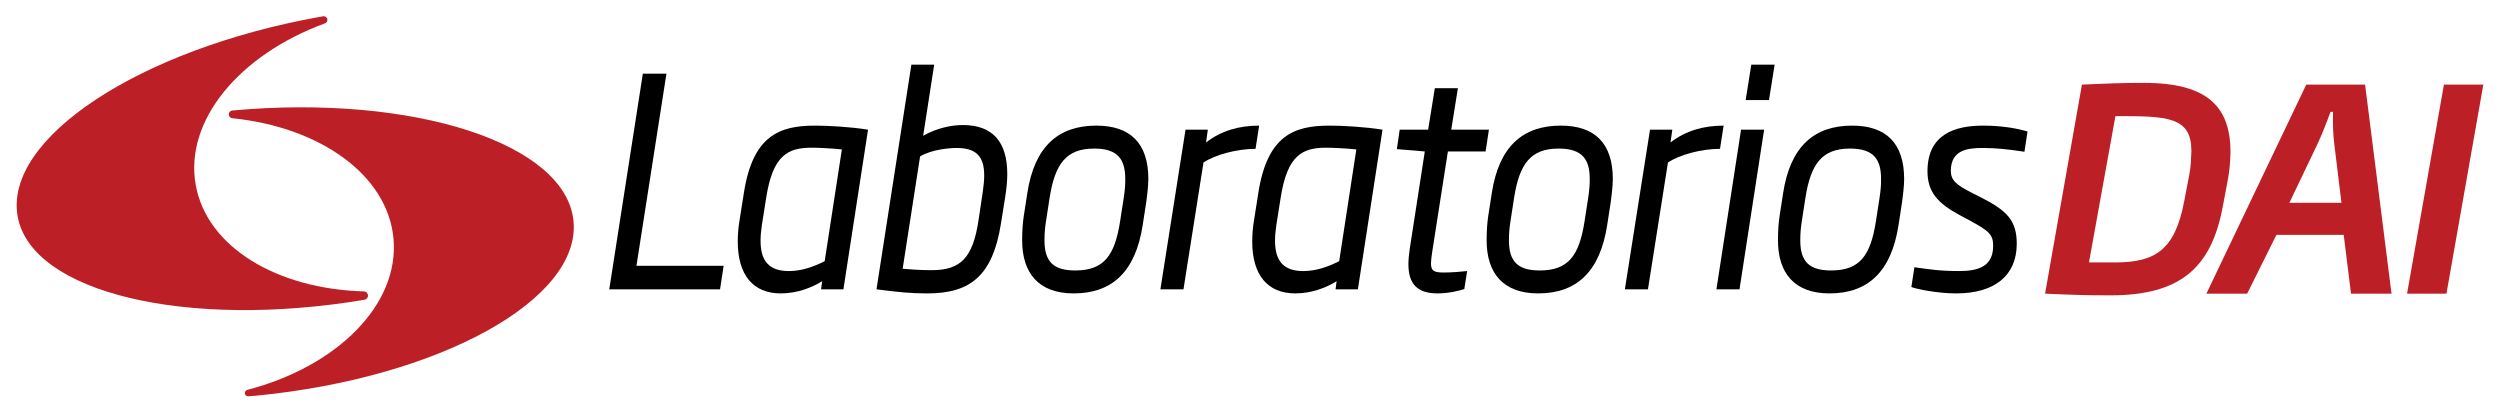
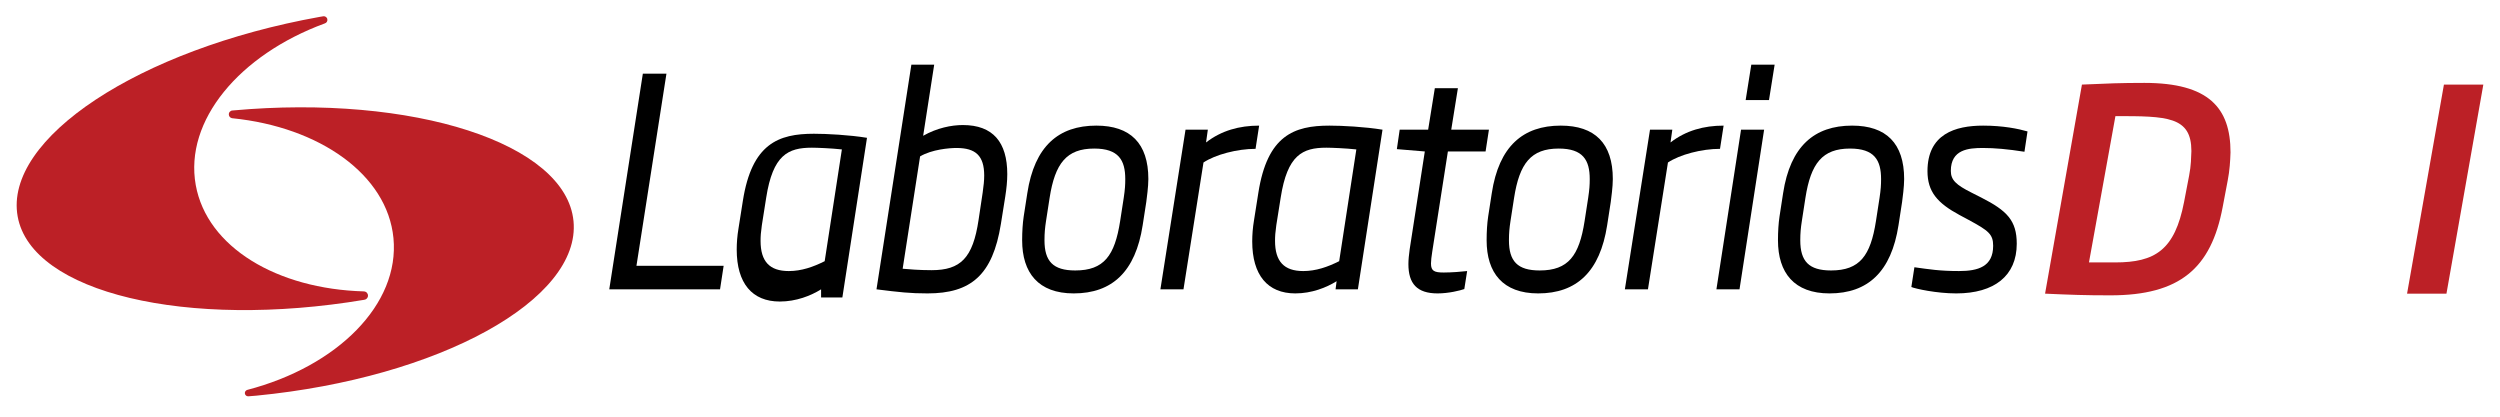
<svg xmlns="http://www.w3.org/2000/svg" version="1.1" id="Layer_1" x="0px" y="0px" width="300px" height="50px" viewBox="0 0 300 50" xml:space="preserve">
  <g>
    <g>
      <path d="M76.374,31.898h10.463l-0.432,2.821H73.112l4.03-25.881h2.832L76.374,31.898z" />
-       <path d="M98.531,34.72l0.125-0.975c-1.231,0.767-2.986,1.464-4.956,1.464c-3.323,0-5.169-2.195-5.169-6.236    c0-0.767,0.062-1.638,0.215-2.543l0.523-3.309c1.078-6.862,4.277-8.046,8.524-8.046c1.538,0,4.248,0.139,6.371,0.487    l-2.955,19.158H98.531z M101.025,17.93c-1.292-0.139-2.985-0.207-3.601-0.207c-2.862,0-4.677,0.871-5.479,5.991l-0.522,3.308    c-0.123,0.872-0.154,1.325-0.154,1.882c0,2.471,1.078,3.623,3.386,3.623c1.507,0,2.924-0.487,4.308-1.184L101.025,17.93z" />
+       <path d="M98.531,34.72c-1.231,0.767-2.986,1.464-4.956,1.464c-3.323,0-5.169-2.195-5.169-6.236    c0-0.767,0.062-1.638,0.215-2.543l0.523-3.309c1.078-6.862,4.277-8.046,8.524-8.046c1.538,0,4.248,0.139,6.371,0.487    l-2.955,19.158H98.531z M101.025,17.93c-1.292-0.139-2.985-0.207-3.601-0.207c-2.862,0-4.677,0.871-5.479,5.991l-0.522,3.308    c-0.123,0.872-0.154,1.325-0.154,1.882c0,2.471,1.078,3.623,3.386,3.623c1.507,0,2.924-0.487,4.308-1.184L101.025,17.93z" />
      <path d="M120.628,23.61l-0.522,3.272c-0.985,6.131-3.601,8.327-8.802,8.327c-2.093,0-3.354-0.141-6.125-0.489l4.186-26.96h2.739    l-1.324,8.534c1.661-0.941,3.386-1.288,4.77-1.288c3.602,0,5.324,2.056,5.324,5.886C120.874,21.729,120.782,22.634,120.628,23.61z     M114.781,17.757c-0.861,0-2.955,0.173-4.37,1.01l-2.092,13.481c0.768,0.067,1.969,0.173,3.477,0.173    c3.478,0,4.954-1.464,5.631-6.024l0.492-3.275c0.123-0.871,0.185-1.463,0.185-2.055C118.104,18.698,117.089,17.757,114.781,17.757    z" />
      <path d="M137.554,24.235l-0.432,2.786c-0.86,5.575-3.661,8.188-8.278,8.188c-4.247,0-6.186-2.476-6.186-6.375    c0-1.045,0.062-2.021,0.186-2.858l0.432-2.786c0.861-5.644,3.754-8.116,8.278-8.116c4.093,0,6.248,2.124,6.248,6.409    C137.801,22.424,137.616,23.748,137.554,24.235z M131.308,17.827c-3.324,0-4.709,1.776-5.355,5.921l-0.432,2.787    c-0.122,0.8-0.183,1.428-0.183,2.299c0,2.507,1.015,3.621,3.691,3.621c3.448,0,4.741-1.775,5.387-5.92l0.431-2.787    c0.153-1.011,0.185-1.566,0.185-2.264C135.031,19.219,134.23,17.827,131.308,17.827z" />
      <path d="M150.666,17.861c-2.216,0-4.832,0.697-6.248,1.638l-2.401,15.221h-2.769l3.015-19.158h2.677l-0.214,1.533    c1.846-1.428,4-2.02,6.371-2.02L150.666,17.861z" />
      <path d="M160.268,34.72l0.124-0.975c-1.23,0.767-2.985,1.464-4.956,1.464c-3.323,0-5.169-2.195-5.169-6.236    c0-0.767,0.061-1.638,0.214-2.543l0.523-3.309c1.078-6.862,4.276-8.046,8.524-8.046c1.539,0,4.248,0.139,6.372,0.487    l-2.955,19.158H160.268z M162.761,17.93c-1.292-0.139-2.985-0.207-3.6-0.207c-2.863,0-4.679,0.871-5.478,5.991l-0.526,3.308    c-0.122,0.872-0.153,1.325-0.153,1.882c0,2.471,1.08,3.623,3.387,3.623c1.508,0,2.925-0.487,4.31-1.184L162.761,17.93z" />
      <path d="M178.27,18.175h-4.523l-1.876,12.017c-0.092,0.593-0.153,1.081-0.153,1.429c0,0.905,0.399,1.081,1.538,1.081    c0.922,0,2.248-0.105,2.801-0.176l-0.34,2.16c-0.491,0.175-1.876,0.523-3.2,0.523c-2.493,0-3.508-1.185-3.508-3.521    c0-0.521,0.062-1.114,0.153-1.774l1.816-11.739l-3.355-0.279l0.34-2.334h3.415l0.802-4.981h2.769l-0.799,4.981h4.522    L178.27,18.175z" />
      <path d="M193.291,24.235l-0.431,2.786c-0.861,5.575-3.661,8.188-8.28,8.188c-4.246,0-6.185-2.476-6.185-6.375    c0-1.045,0.061-2.021,0.186-2.858l0.431-2.786c0.861-5.644,3.755-8.116,8.279-8.116c4.093,0,6.247,2.124,6.247,6.409    C193.538,22.424,193.352,23.748,193.291,24.235z M187.045,17.827c-3.326,0-4.71,1.776-5.355,5.921l-0.432,2.787    c-0.122,0.8-0.184,1.428-0.184,2.299c0,2.507,1.015,3.621,3.69,3.621c3.448,0,4.742-1.775,5.387-5.92l0.431-2.787    c0.153-1.011,0.187-1.566,0.187-2.264C190.769,19.219,189.967,17.827,187.045,17.827z" />
      <path d="M206.401,17.861c-2.217,0-4.833,0.697-6.247,1.638l-2.4,15.221h-2.77l3.017-19.158h2.676l-0.215,1.533    c1.847-1.428,4-2.02,6.371-2.02L206.401,17.861z" />
      <path d="M208.741,34.72h-2.771l2.955-19.158h2.769L208.741,34.72z M212.279,12.008h-2.8l0.677-4.249h2.801L212.279,12.008z" />
      <path d="M228.251,24.235l-0.429,2.786c-0.863,5.575-3.663,8.188-8.279,8.188c-4.247,0-6.186-2.476-6.186-6.375    c0-1.045,0.061-2.021,0.186-2.858l0.429-2.786c0.863-5.644,3.755-8.116,8.279-8.116c4.094,0,6.247,2.124,6.247,6.409    C228.498,22.424,228.313,23.748,228.251,24.235z M222.006,17.827c-3.324,0-4.71,1.776-5.356,5.921l-0.431,2.787    c-0.123,0.8-0.186,1.428-0.186,2.299c0,2.507,1.018,3.621,3.695,3.621c3.446,0,4.739-1.775,5.385-5.92l0.431-2.787    c0.153-1.011,0.185-1.566,0.185-2.264C225.729,19.219,224.929,17.827,222.006,17.827z" />
      <path d="M242.934,18.21c-2.001-0.314-3.57-0.453-4.987-0.453c-1.724,0-3.847,0.173-3.847,2.752c0,1.081,0.616,1.673,2.494,2.612    l1.169,0.592c3.077,1.567,4.247,2.752,4.247,5.539c0,3.829-2.678,5.957-7.262,5.957c-2.371,0-4.896-0.559-5.386-0.768l0.366-2.371    c1.785,0.245,3.017,0.455,5.357,0.455c2.275,0,4.093-0.521,4.093-3.03c0-1.394-0.553-1.812-2.925-3.099l-1.107-0.593    c-2.647-1.428-3.849-2.788-3.849-5.261c0-4.458,3.326-5.468,6.68-5.468c2.4,0,4.247,0.383,5.324,0.696L242.934,18.21z" />
    </g>
    <g>
      <path fill="#BC2026" d="M267.324,21.666l-0.608,3.208c-1.385,7.325-5.132,10.567-13.473,10.567c-3.074,0-4.795-0.067-7.835-0.203    l4.424-25.088c3.072-0.135,4.627-0.203,7.496-0.203c7.735,0,10.334,3.006,10.334,8.342    C267.628,19.335,267.561,20.451,267.324,21.666z M253.851,13.933l-3.175,17.558h3.141c4.794,0,7.158-1.483,8.272-7.259    l0.608-3.174c0.237-1.214,0.237-2.161,0.27-2.937C262.967,13.966,260.03,13.933,253.851,13.933z" />
-       <path fill="#BC2026" d="M282.122,35.238l-0.877-7.057h-8.072l-3.513,7.057h-4.895l11.988-25.088h7.056l3.175,25.088H282.122z     M280.129,17.411c-0.167-1.283-0.201-2.6-0.167-3.984h-0.304c-0.509,1.384-1.015,2.701-1.621,3.984l-3.312,6.923h6.249    L280.129,17.411z" />
      <path fill="#BC2026" d="M293.575,35.238h-4.727l4.424-25.088H298L293.575,35.238z" />
    </g>
    <g>
      <path fill="#BC2026" d="M43.672,34.97v-0.003c-10.411-0.286-18.839-5.291-20.183-12.765C22.102,14.471,28.736,6.573,38.96,2.816    V2.815c0.232-0.058,0.376-0.293,0.317-0.53c-0.053-0.236-0.291-0.382-0.533-0.322l0,0c-0.125,0.022-0.249,0.038-0.379,0.063    C16.674,5.919,0.443,16.643,2.119,25.971c1.647,9.177,20.335,13.569,41.587,10.005c0.253-0.026,0.453-0.238,0.453-0.5    C44.159,35.198,43.945,34.978,43.672,34.97z" />
      <path fill="#BC2026" d="M68.821,26.528C67.91,17.179,49.595,11.29,27.928,13.256v0.006c-0.006,0-0.011-0.006-0.015-0.006    c-0.261,0.01-0.465,0.221-0.454,0.48c0.004,0.222,0.157,0.398,0.365,0.442v0.008c0.001,0,0.005,0,0.013,0    c0.014,0.002,0.029,0.003,0.042,0.003c10.473,1.06,18.594,6.759,19.335,14.378c0.772,7.952-6.74,15.403-17.531,18.217l0,0l0,0    c-0.213,0.055-0.343,0.265-0.293,0.476c0.048,0.184,0.213,0.304,0.396,0.296v0.003c0.298-0.021,0.679-0.055,0.979-0.079    C52.704,45.34,69.741,35.96,68.821,26.528z" />
    </g>
  </g>
</svg>